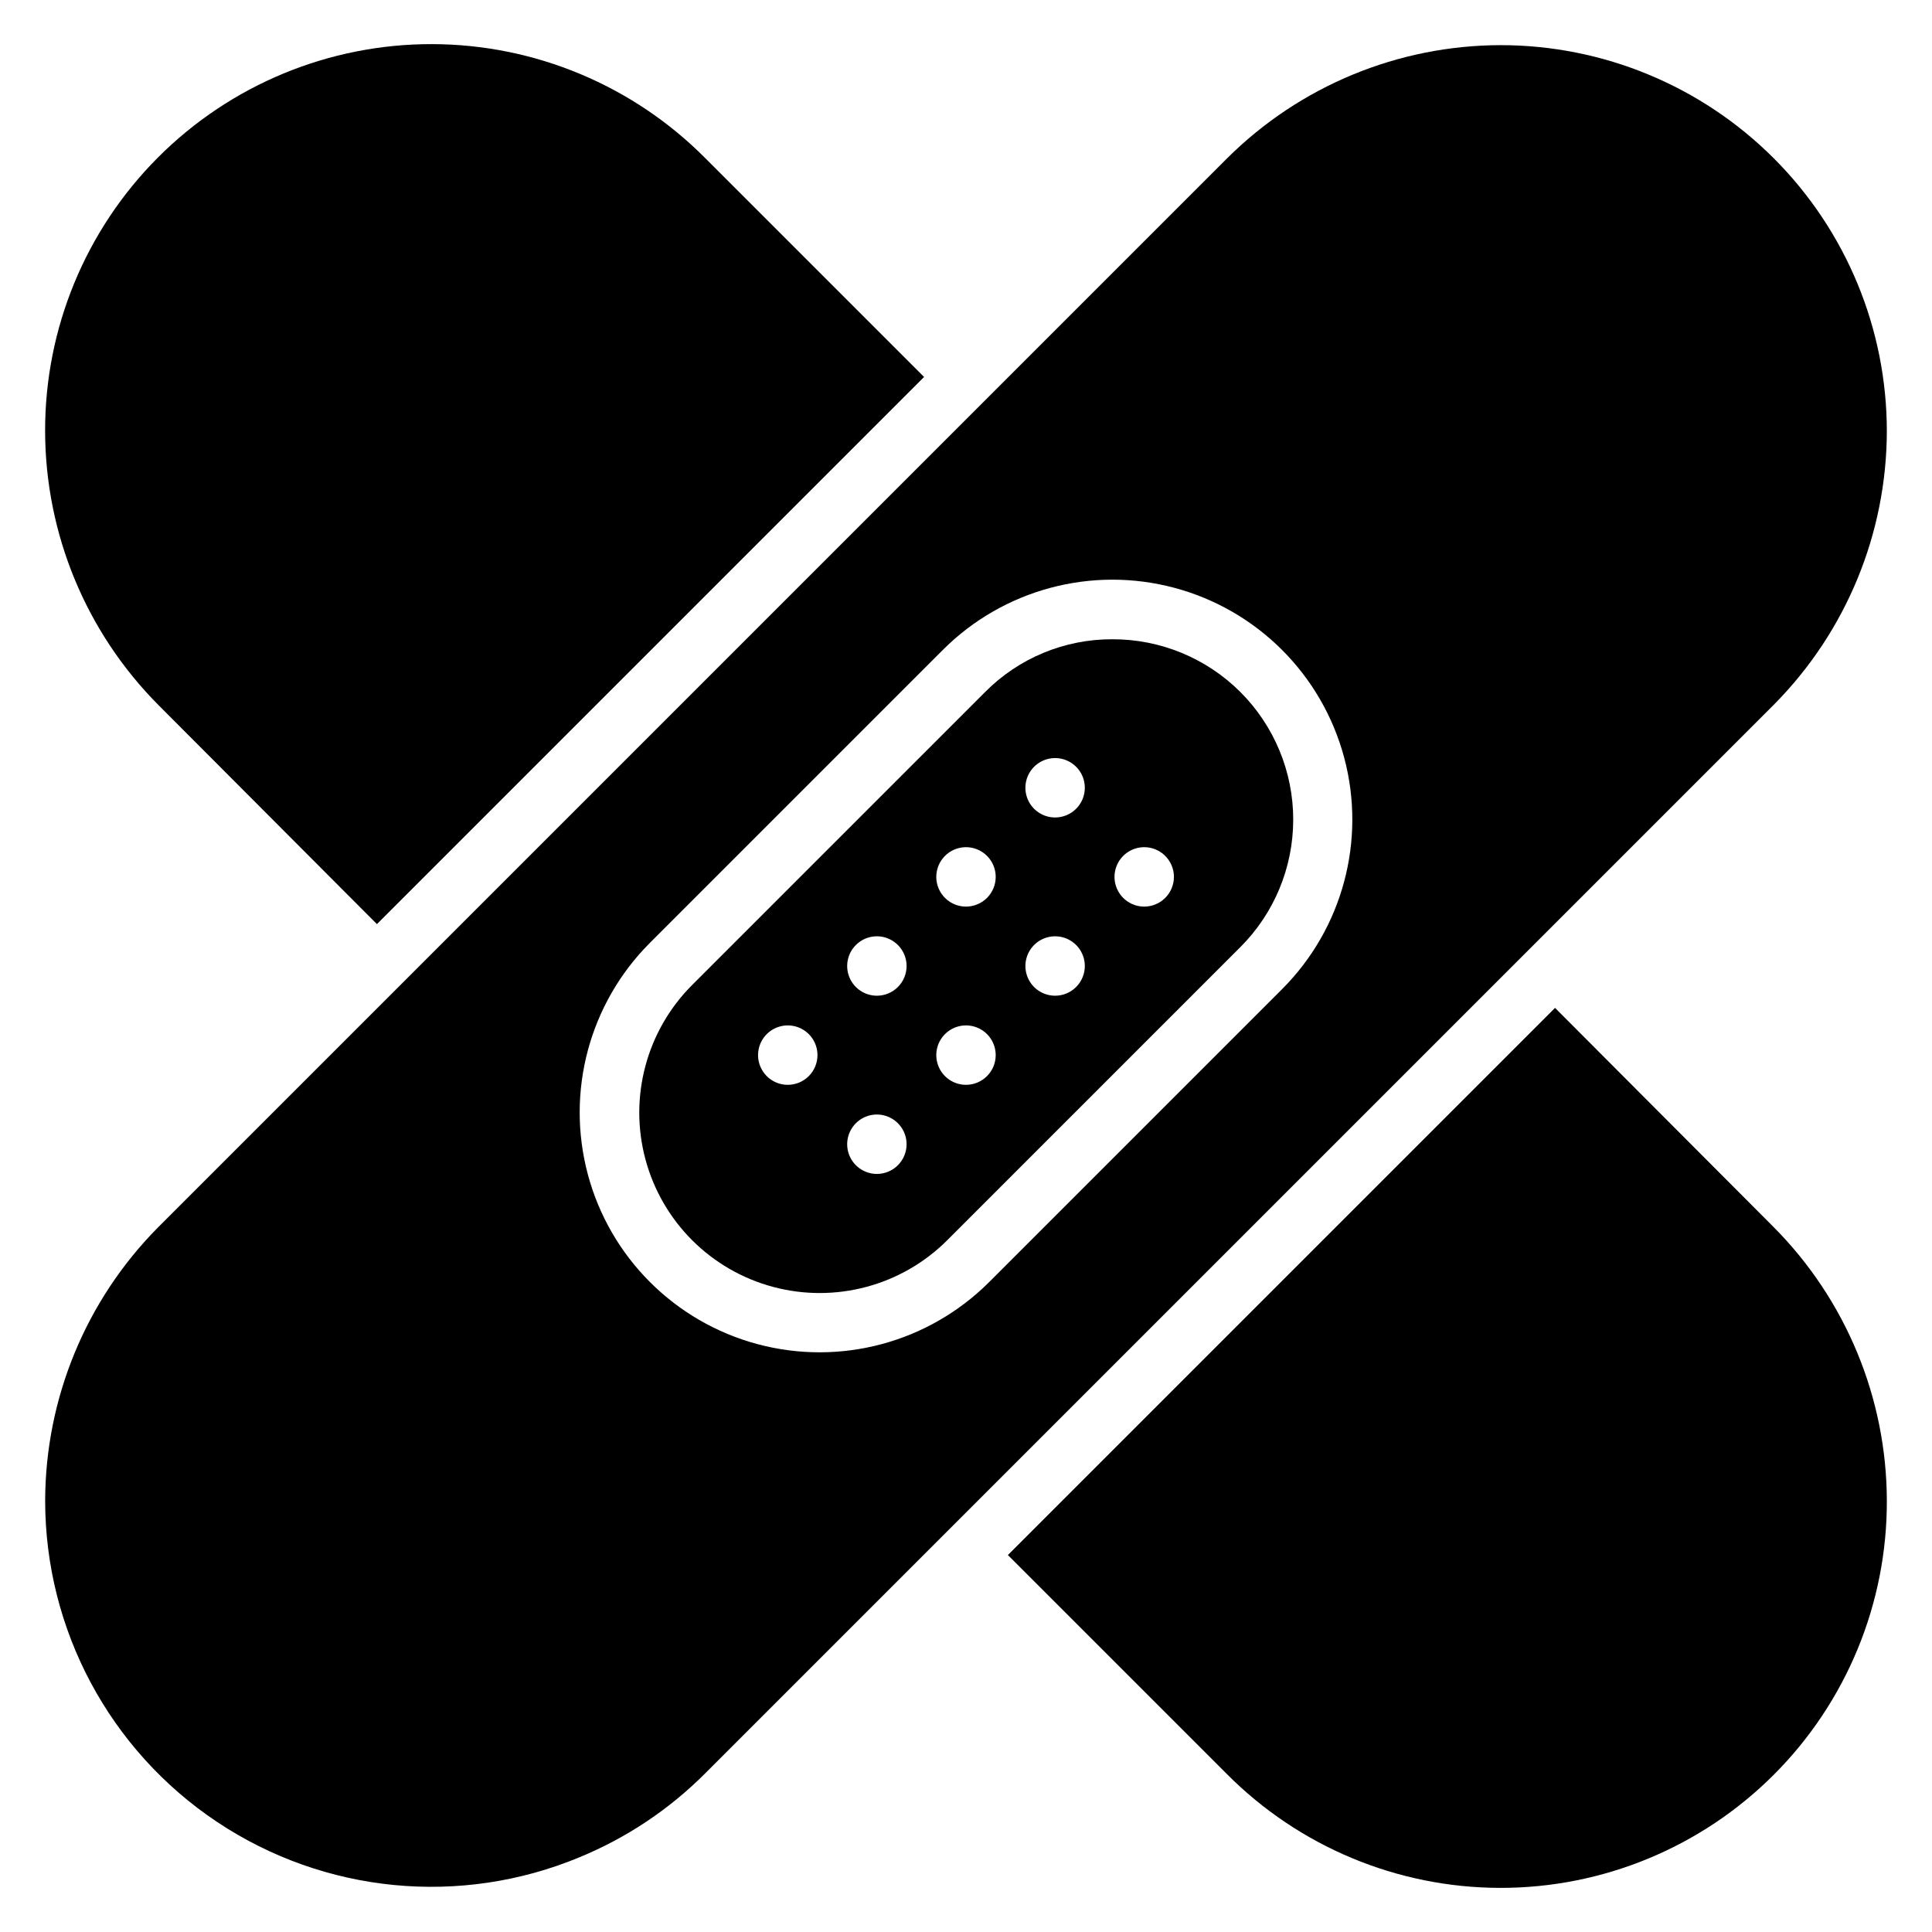
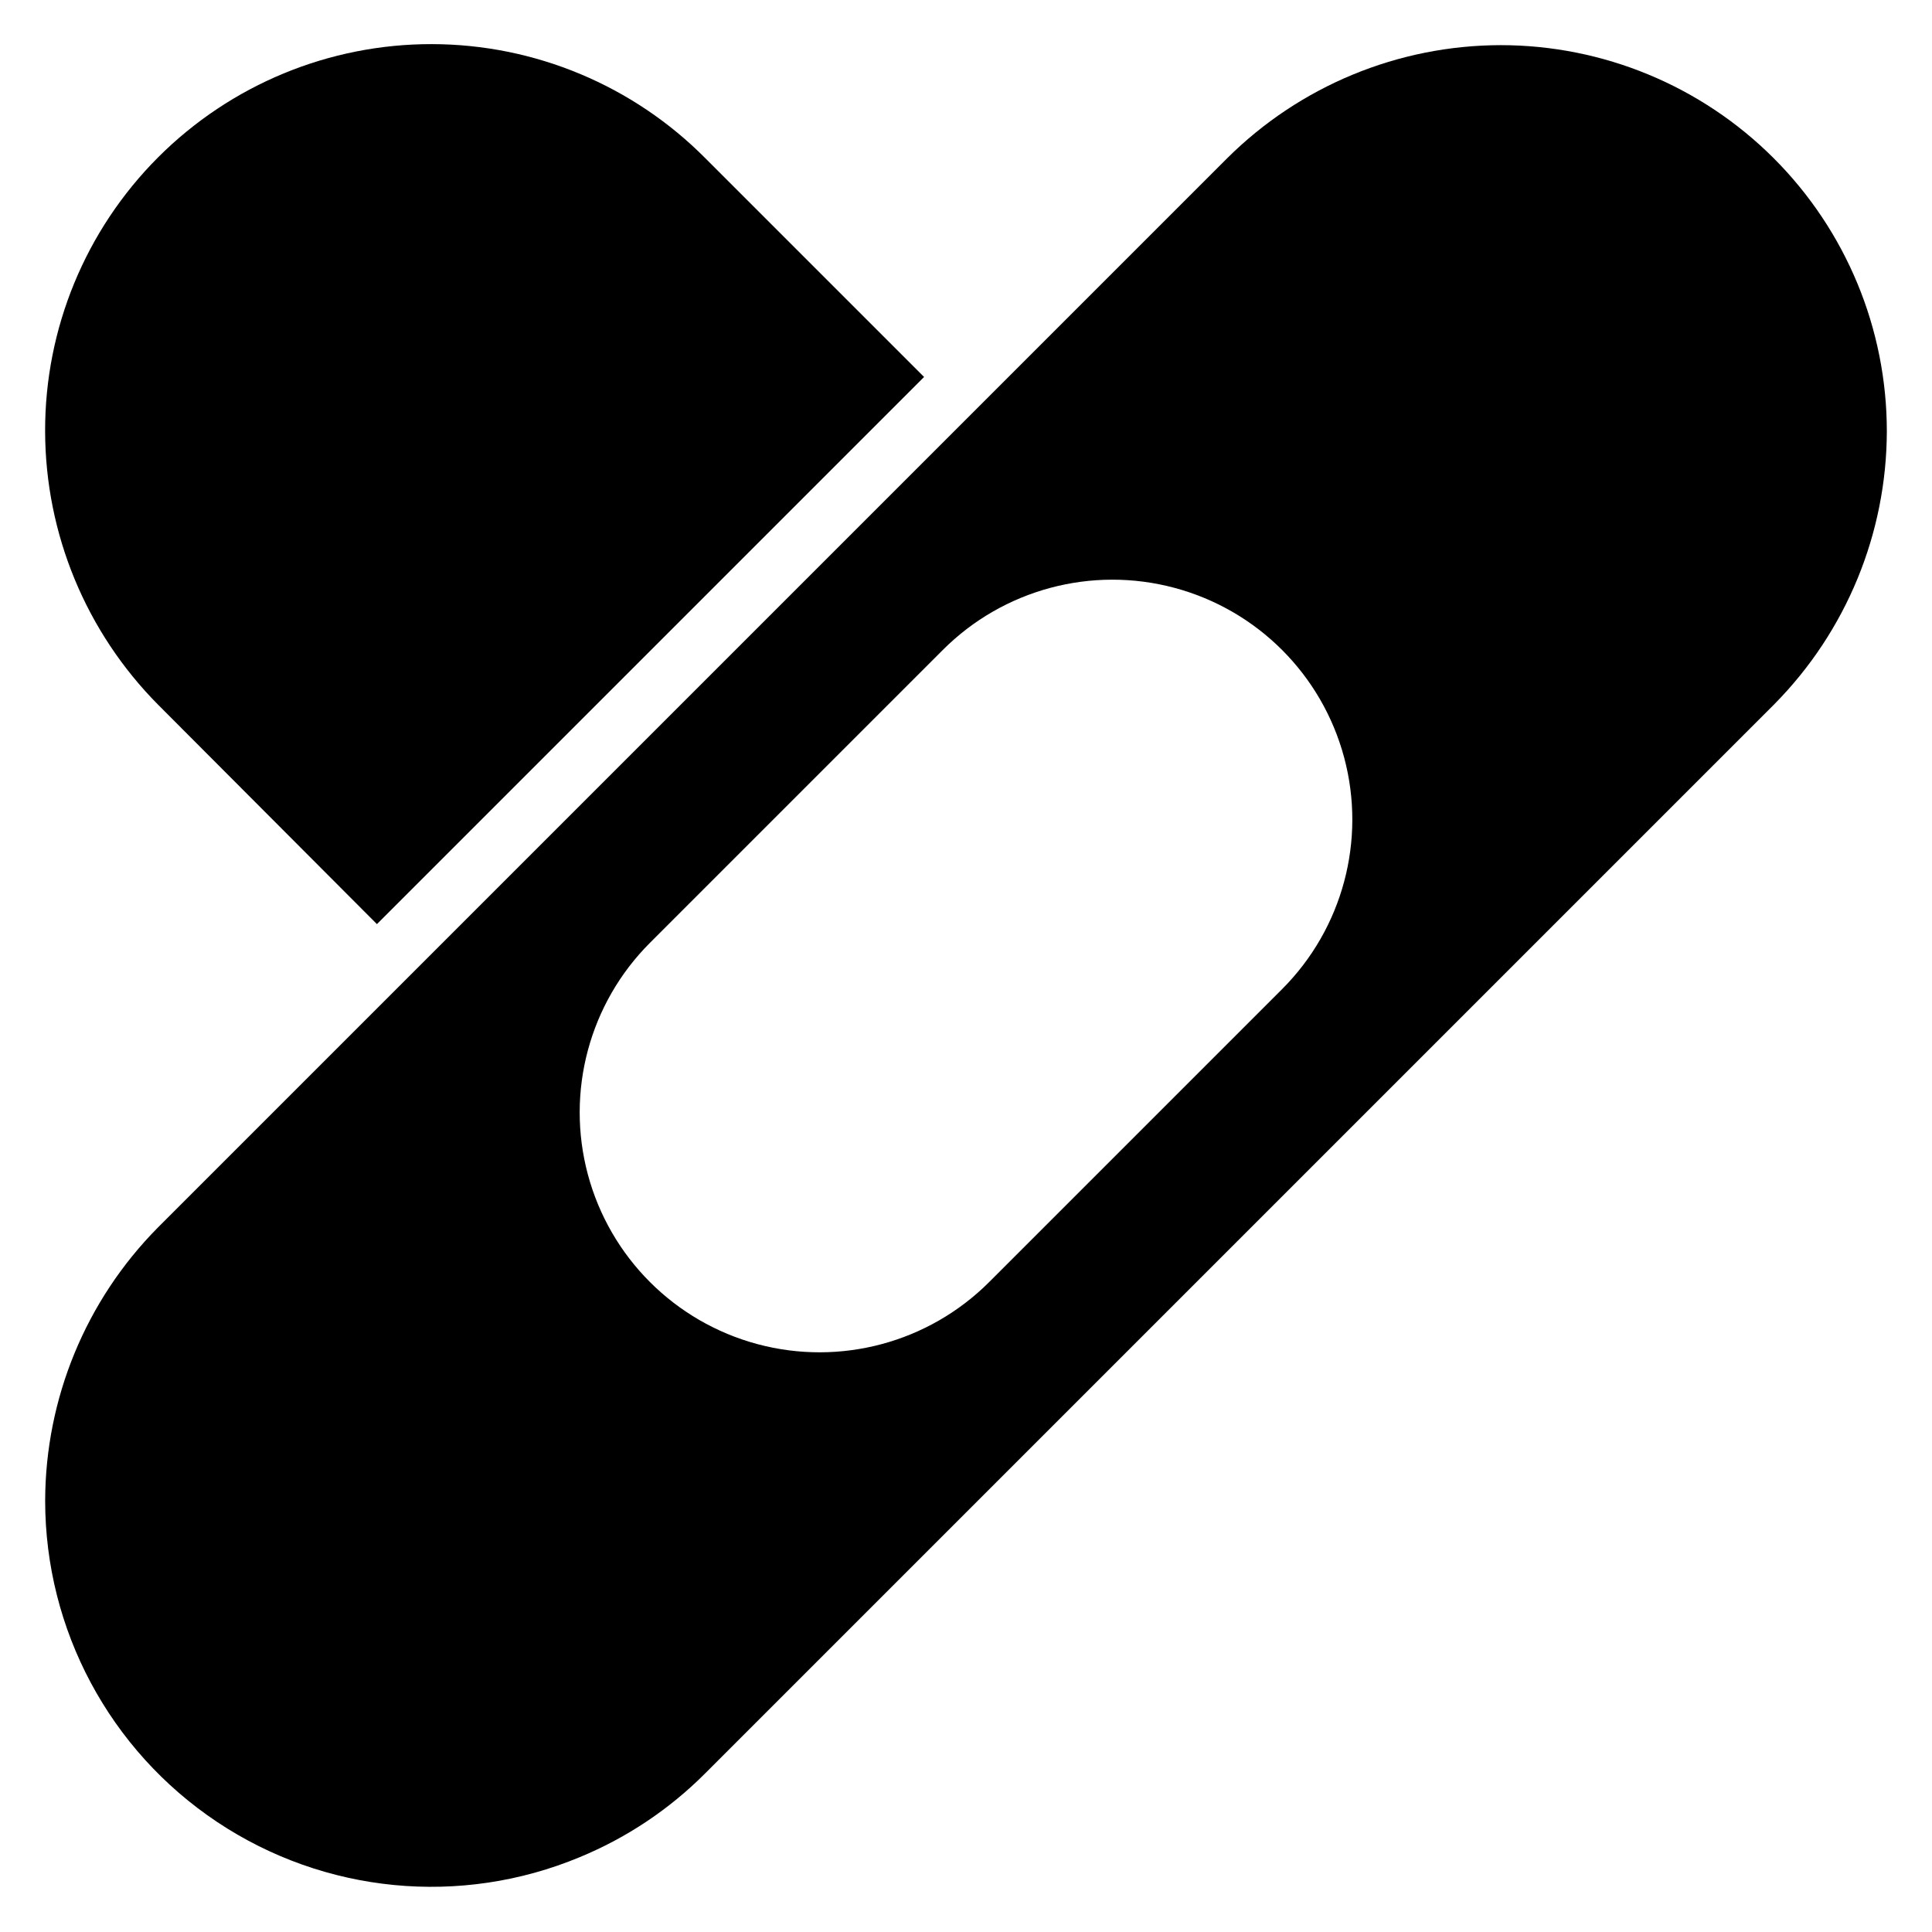
<svg xmlns="http://www.w3.org/2000/svg" fill="#000000" width="800px" height="800px" version="1.1" viewBox="144 144 512 512">
  <g>
-     <path d="m438.81 313.41c-12.684-0.051-24.852 4.996-33.773 14.012l-77.617 77.617c-12.078 12.082-16.797 29.688-12.375 46.188s17.309 29.391 33.809 33.809c16.504 4.422 34.109-0.293 46.188-12.375l77.617-77.617c8.996-8.961 14.055-21.137 14.059-33.832 0.004-12.699-5.043-24.875-14.031-33.844-8.992-8.969-21.18-13.988-33.875-13.957zm-86.043 118.08c-3.184 0-6.055-1.918-7.273-4.859-1.219-2.945-0.543-6.328 1.707-8.582 2.254-2.25 5.637-2.922 8.578-1.707 2.941 1.219 4.859 4.09 4.859 7.273 0 2.09-0.828 4.09-2.305 5.566-1.477 1.477-3.477 2.309-5.566 2.309zm23.617 23.617v-0.004c-3.184 0-6.055-1.918-7.273-4.859-1.219-2.941-0.543-6.328 1.707-8.578s5.637-2.926 8.578-1.707c2.941 1.219 4.859 4.09 4.859 7.273 0 2.09-0.828 4.09-2.305 5.566-1.477 1.477-3.481 2.305-5.566 2.305zm0-47.23v-0.004c-3.184 0-6.055-1.918-7.273-4.859-1.219-2.941-0.543-6.328 1.707-8.578 2.25-2.254 5.637-2.926 8.578-1.707 2.941 1.219 4.859 4.09 4.859 7.273 0 2.086-0.828 4.09-2.305 5.566-1.477 1.477-3.481 2.305-5.566 2.305zm23.617 23.617v-0.004c-3.184 0-6.055-1.918-7.273-4.859-1.219-2.945-0.547-6.328 1.707-8.582 2.25-2.25 5.637-2.922 8.578-1.707 2.941 1.219 4.859 4.09 4.859 7.273 0 2.09-0.828 4.09-2.305 5.566-1.477 1.477-3.481 2.309-5.566 2.309zm0-47.23v-0.008c-3.184 0-6.055-1.918-7.273-4.859-1.219-2.941-0.547-6.328 1.707-8.578 2.25-2.25 5.637-2.926 8.578-1.707 2.941 1.219 4.859 4.09 4.859 7.273 0 2.086-0.828 4.09-2.305 5.566-1.477 1.477-3.481 2.305-5.566 2.305zm23.617 23.617-0.004-0.008c-3.184 0-6.055-1.918-7.273-4.859-1.215-2.941-0.543-6.328 1.707-8.578 2.254-2.254 5.637-2.926 8.582-1.707 2.941 1.219 4.859 4.09 4.859 7.273 0 2.086-0.832 4.09-2.309 5.566-1.477 1.477-3.477 2.305-5.566 2.305zm0-47.23-0.004-0.012c-3.184 0-6.055-1.918-7.273-4.859-1.215-2.941-0.543-6.324 1.707-8.578 2.254-2.25 5.637-2.926 8.582-1.707 2.941 1.219 4.859 4.09 4.859 7.273 0 2.09-0.832 4.09-2.309 5.566-1.477 1.477-3.477 2.305-5.566 2.305zm23.617 23.617-0.004-0.012c-3.184 0-6.055-1.918-7.273-4.859-1.219-2.941-0.543-6.328 1.707-8.578s5.637-2.926 8.578-1.707c2.941 1.219 4.859 4.09 4.859 7.273 0 2.086-0.828 4.09-2.305 5.566-1.477 1.477-3.477 2.305-5.566 2.305z" />
    <path d="m243.89 388.9 145-145-57.938-57.938c-19.168-19.328-45.25-30.219-72.473-30.27-27.223-0.051-53.34 10.746-72.582 30.004-19.238 19.258-30.016 45.391-29.941 72.609 0.062 27.176 10.84 53.227 29.992 72.504z" />
-     <path d="m556.1 411.1-145 145 57.938 57.938c19.172 19.328 45.25 30.223 72.473 30.27 27.223 0.051 53.344-10.746 72.582-30.004 19.242-19.258 30.016-45.387 29.941-72.609-0.062-27.172-10.84-53.227-29.992-72.5z" />
    <path d="m644.03 258.3c0-27.141-10.781-53.168-29.973-72.363-19.191-19.191-45.223-29.973-72.363-29.973-27.18 0.039-53.238 10.82-72.5 29.992l-283.39 283.39c-19.055 19.262-29.773 45.246-29.836 72.344 0 34.215 17.102 66.168 45.57 85.148 28.473 18.98 64.543 22.477 96.129 9.316 12.43-5.133 23.723-12.676 33.219-22.199l283.39-283.39h-0.004c19.012-19.254 29.695-45.207 29.758-72.266zm-160.27 147.84-77.617 77.617c-16.062 16.059-39.469 22.328-61.402 16.453-21.938-5.879-39.074-23.016-44.949-44.949-5.879-21.938 0.391-45.344 16.449-61.402l77.621-77.621c16.059-16.059 39.465-22.328 61.402-16.449 21.934 5.875 39.07 23.012 44.949 44.949 5.875 21.934-0.395 45.34-16.453 61.402z" />
  </g>
</svg>